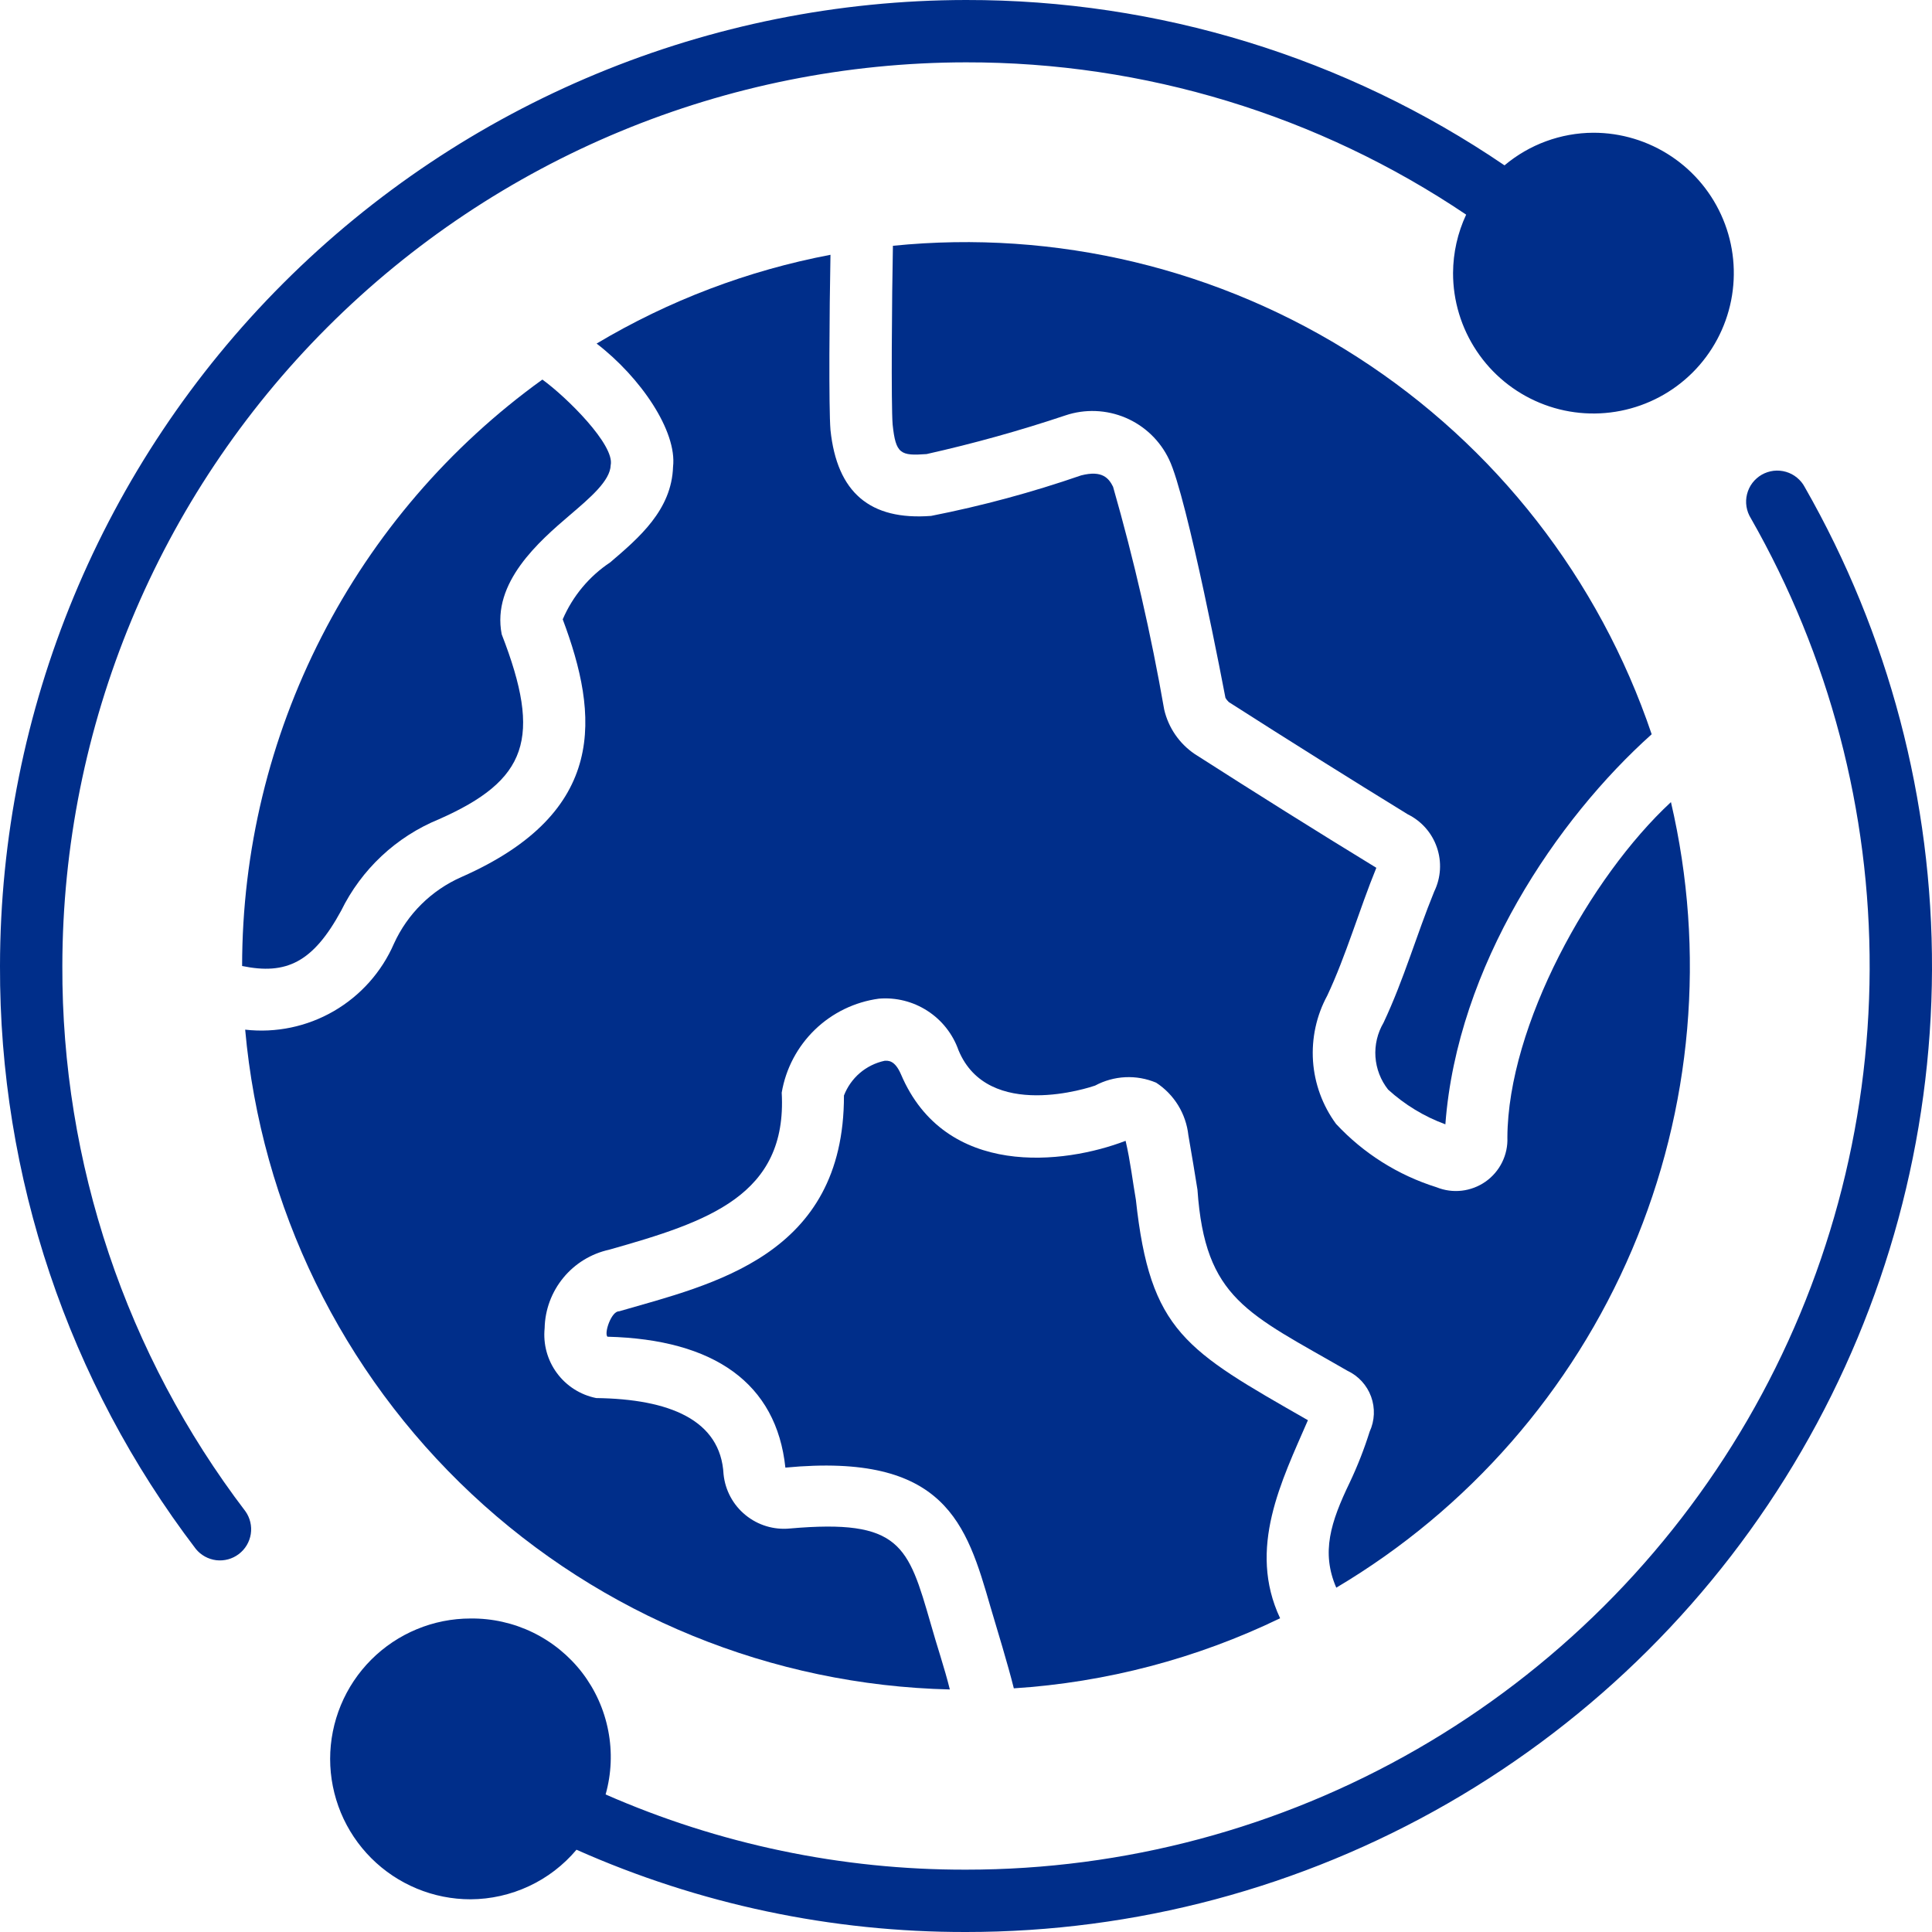
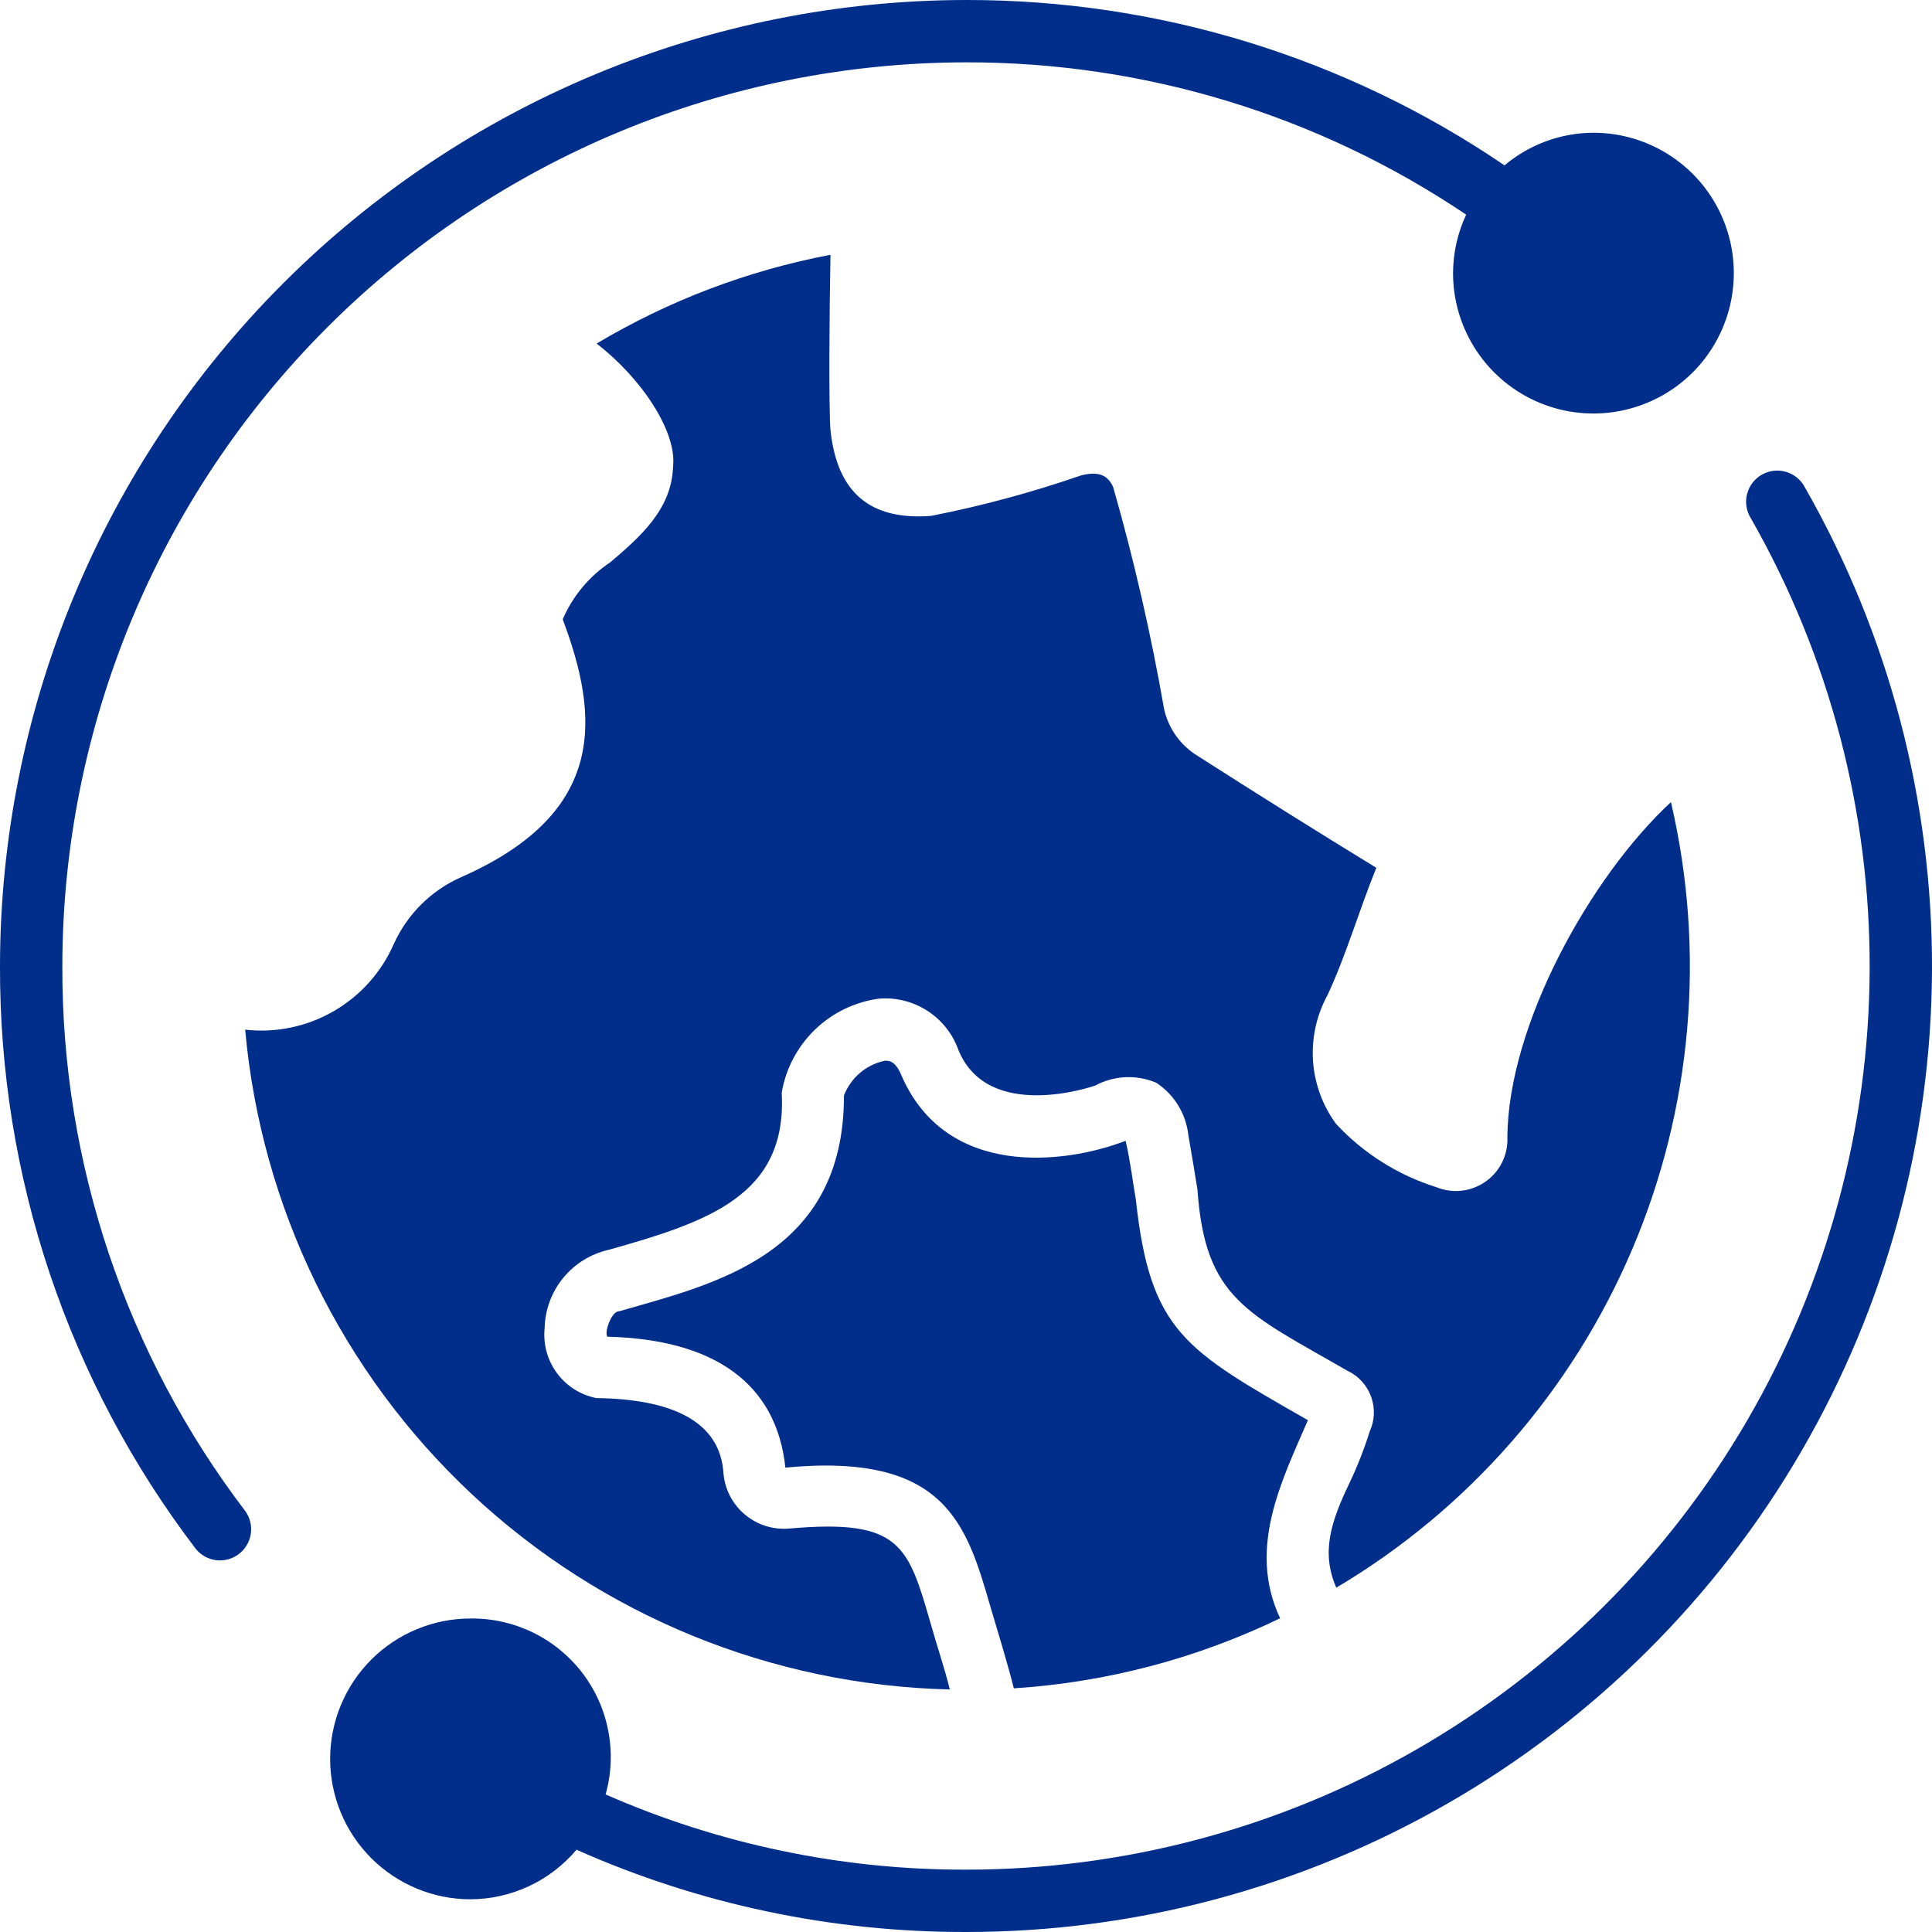
<svg xmlns="http://www.w3.org/2000/svg" width="41" height="41" viewBox="0 0 41 41" fill="none">
  <path d="M1.323 20.5C1.328 15.416 3.351 10.541 6.946 6.946C10.541 3.351 15.416 1.328 20.5 1.323C24.282 1.317 27.978 2.442 31.114 4.555C30.933 4.942 30.838 5.365 30.836 5.793C30.835 6.382 31.01 6.959 31.337 7.449C31.664 7.94 32.129 8.322 32.674 8.548C33.218 8.774 33.817 8.833 34.395 8.718C34.974 8.603 35.505 8.32 35.922 7.903C36.339 7.486 36.622 6.955 36.737 6.377C36.852 5.798 36.793 5.199 36.567 4.655C36.341 4.11 35.959 3.645 35.468 3.318C34.978 2.991 34.401 2.816 33.812 2.817C33.123 2.82 32.456 3.065 31.928 3.509C28.559 1.216 24.576 -0.006 20.5 2.55228e-05C15.065 0.006 9.854 2.168 6.011 6.011C2.168 9.854 0.006 15.065 0 20.5C-0.014 24.968 1.446 29.316 4.155 32.87C4.263 33.003 4.419 33.089 4.589 33.11C4.759 33.13 4.931 33.084 5.067 32.98C5.204 32.877 5.295 32.725 5.322 32.555C5.348 32.386 5.308 32.213 5.209 32.073C2.675 28.748 1.309 24.68 1.323 20.5Z" fill="#002E8A" />
  <path d="M38.301 10.34C38.26 10.261 38.203 10.192 38.134 10.136C38.066 10.079 37.986 10.038 37.901 10.013C37.815 9.988 37.726 9.981 37.638 9.991C37.55 10.002 37.464 10.03 37.387 10.074C37.31 10.118 37.243 10.178 37.189 10.248C37.135 10.319 37.097 10.4 37.075 10.486C37.053 10.572 37.049 10.662 37.063 10.75C37.077 10.838 37.108 10.922 37.155 10.997C38.82 13.914 39.69 17.216 39.677 20.574C39.665 23.932 38.771 27.228 37.085 30.132C35.398 33.036 32.979 35.447 30.068 37.122C27.158 38.797 23.858 39.678 20.5 39.677C17.867 39.683 15.263 39.139 12.852 38.081C12.976 37.641 12.995 37.178 12.908 36.73C12.822 36.281 12.632 35.859 12.354 35.496C12.075 35.134 11.716 34.842 11.305 34.642C10.894 34.443 10.443 34.342 9.986 34.347C9.594 34.347 9.207 34.424 8.846 34.574C8.484 34.724 8.156 34.943 7.879 35.22C7.602 35.497 7.383 35.825 7.233 36.187C7.084 36.548 7.006 36.935 7.006 37.327C7.006 37.718 7.084 38.105 7.233 38.467C7.383 38.828 7.602 39.156 7.879 39.433C8.156 39.71 8.484 39.929 8.846 40.079C9.207 40.229 9.594 40.306 9.986 40.306C10.414 40.304 10.837 40.209 11.226 40.027C11.614 39.846 11.958 39.582 12.234 39.254C14.836 40.411 17.653 41.006 20.5 41C24.09 41.001 27.617 40.059 30.729 38.268C33.84 36.477 36.427 33.901 38.229 30.796C40.032 27.691 40.987 24.168 41 20.578C41.013 16.988 40.082 13.457 38.301 10.34Z" fill="#002E8A" />
-   <path d="M29.361 21.703C29.232 21.922 29.172 22.175 29.189 22.428C29.207 22.681 29.3 22.924 29.458 23.123C29.812 23.445 30.224 23.695 30.673 23.86C30.925 20.495 33.045 17.379 35.051 15.582C33.937 12.286 31.738 9.466 28.812 7.583C25.887 5.7 22.41 4.866 18.949 5.216C18.927 6.288 18.91 8.597 18.943 9.009C19.009 9.634 19.109 9.677 19.664 9.636C20.659 9.413 21.641 9.14 22.608 8.816C23.025 8.675 23.48 8.693 23.886 8.865C24.291 9.037 24.62 9.352 24.809 9.75C25.193 10.534 25.999 14.768 26.006 14.81C26.025 14.843 26.049 14.873 26.077 14.899C27.36 15.72 28.64 16.522 29.873 17.28C30.165 17.423 30.388 17.676 30.493 17.983C30.599 18.29 30.579 18.626 30.437 18.918C30.055 19.854 29.797 20.776 29.361 21.703Z" fill="#002E8A" />
-   <path d="M12.091 10.933C12.532 10.556 12.95 10.201 12.96 9.87C13.049 9.445 12.034 8.435 11.51 8.055C9.538 9.476 7.932 11.346 6.825 13.51C5.717 15.673 5.139 18.069 5.138 20.5C6.073 20.693 6.641 20.427 7.239 19.328C7.67 18.448 8.409 17.756 9.316 17.385C11.192 16.555 11.507 15.673 10.647 13.461C10.431 12.36 11.448 11.483 12.091 10.933Z" fill="#002E8A" />
  <path d="M24.105 25.46C24.043 25.111 23.988 24.638 23.887 24.21C22.584 24.711 20.061 25.012 19.12 22.799C18.988 22.494 18.848 22.508 18.77 22.512C18.577 22.554 18.397 22.643 18.247 22.771C18.097 22.9 17.982 23.063 17.91 23.248C17.915 26.659 15.111 27.255 13.139 27.828C12.975 27.82 12.815 28.291 12.891 28.367C15.161 28.424 16.478 29.359 16.667 31.145C20.064 30.822 20.511 32.341 21.02 34.103C21.16 34.576 21.39 35.325 21.515 35.829C23.477 35.703 25.396 35.198 27.166 34.342C26.468 32.86 27.199 31.425 27.756 30.139C25.159 28.652 24.408 28.264 24.105 25.46Z" fill="#002E8A" />
  <path d="M28.642 31.464C28.239 32.301 28.033 32.944 28.358 33.693C31.16 32.03 33.358 29.517 34.635 26.519C35.912 23.521 36.201 20.195 35.46 17.022C33.74 18.616 32.001 21.766 31.989 24.138C31.997 24.32 31.958 24.502 31.877 24.666C31.796 24.83 31.675 24.971 31.526 25.076C31.376 25.181 31.202 25.247 31.021 25.268C30.839 25.289 30.655 25.264 30.485 25.195C29.67 24.94 28.935 24.477 28.353 23.851C28.067 23.462 27.897 22.998 27.864 22.516C27.832 22.034 27.936 21.552 28.167 21.127C28.564 20.284 28.846 19.303 29.208 18.416L29.195 18.408C27.938 17.64 26.652 16.833 25.353 16.001C25.026 15.779 24.795 15.442 24.706 15.058C24.428 13.464 24.067 11.886 23.621 10.33C23.533 10.154 23.396 9.972 22.942 10.089C21.903 10.448 20.839 10.736 19.76 10.948C18.462 11.047 17.763 10.453 17.624 9.125C17.586 8.662 17.601 6.578 17.624 5.407C15.872 5.74 14.193 6.377 12.661 7.291C13.595 8.009 14.371 9.15 14.283 9.908C14.253 10.823 13.56 11.413 12.95 11.934C12.504 12.23 12.154 12.65 11.942 13.143C12.706 15.18 12.916 17.235 9.79 18.613C9.157 18.892 8.648 19.394 8.361 20.024C8.099 20.627 7.651 21.129 7.083 21.458C6.515 21.787 5.856 21.925 5.203 21.851C5.54 25.614 7.251 29.122 10.009 31.705C12.767 34.288 16.379 35.764 20.157 35.853C20.047 35.405 19.876 34.906 19.753 34.464C19.27 32.793 19.111 32.231 16.762 32.437C16.423 32.47 16.085 32.368 15.821 32.152C15.557 31.937 15.39 31.626 15.355 31.287C15.294 30.128 14.198 29.689 12.652 29.669C12.318 29.602 12.021 29.413 11.819 29.139C11.616 28.865 11.524 28.525 11.558 28.186C11.566 27.795 11.706 27.419 11.954 27.117C12.202 26.815 12.544 26.605 12.926 26.521C15.019 25.929 16.711 25.373 16.589 23.188C16.675 22.679 16.922 22.211 17.293 21.852C17.664 21.493 18.141 21.262 18.652 21.193C19.015 21.163 19.377 21.254 19.682 21.452C19.988 21.649 20.219 21.943 20.34 22.285C20.966 23.806 23.147 23.07 23.239 23.038C23.437 22.932 23.656 22.871 23.88 22.86C24.104 22.849 24.328 22.889 24.535 22.976C24.724 23.099 24.883 23.263 25.002 23.456C25.12 23.648 25.194 23.865 25.219 24.09C25.298 24.543 25.359 24.916 25.412 25.247C25.573 27.571 26.477 27.867 28.595 29.09C28.828 29.199 29.009 29.397 29.097 29.639C29.185 29.881 29.174 30.148 29.066 30.382C28.95 30.752 28.808 31.114 28.642 31.464Z" fill="#002E8A" />
</svg>